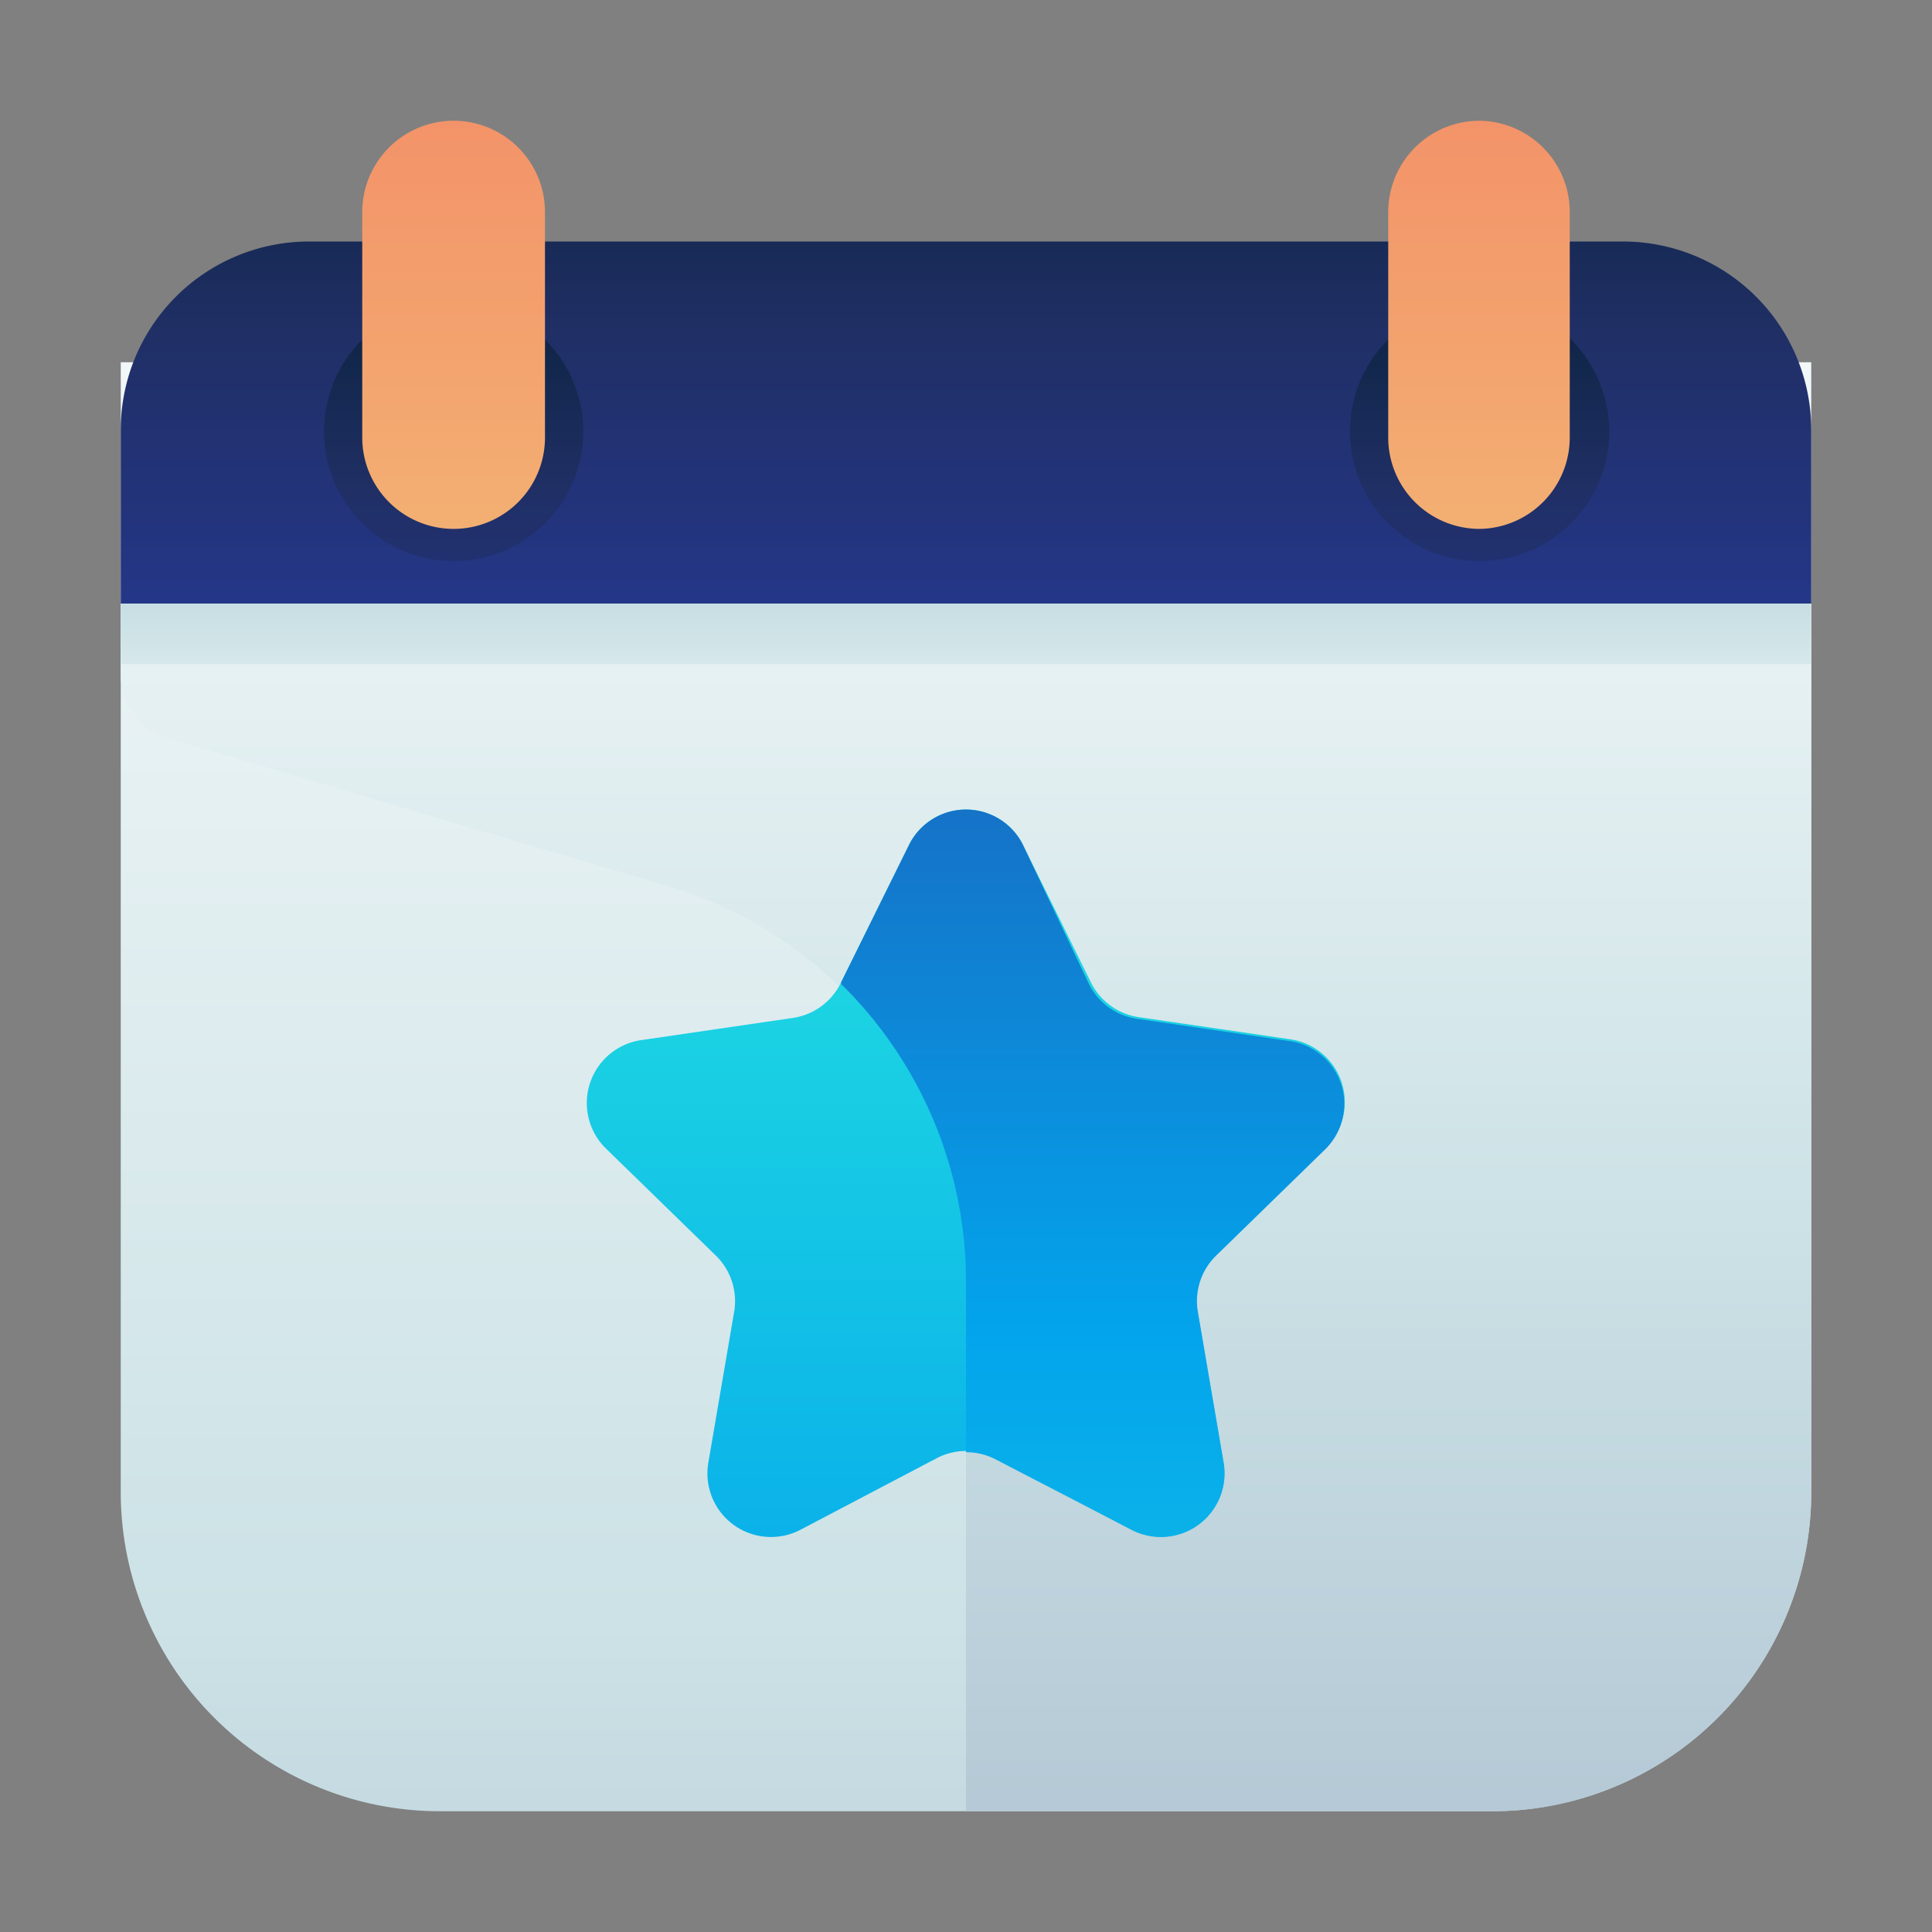
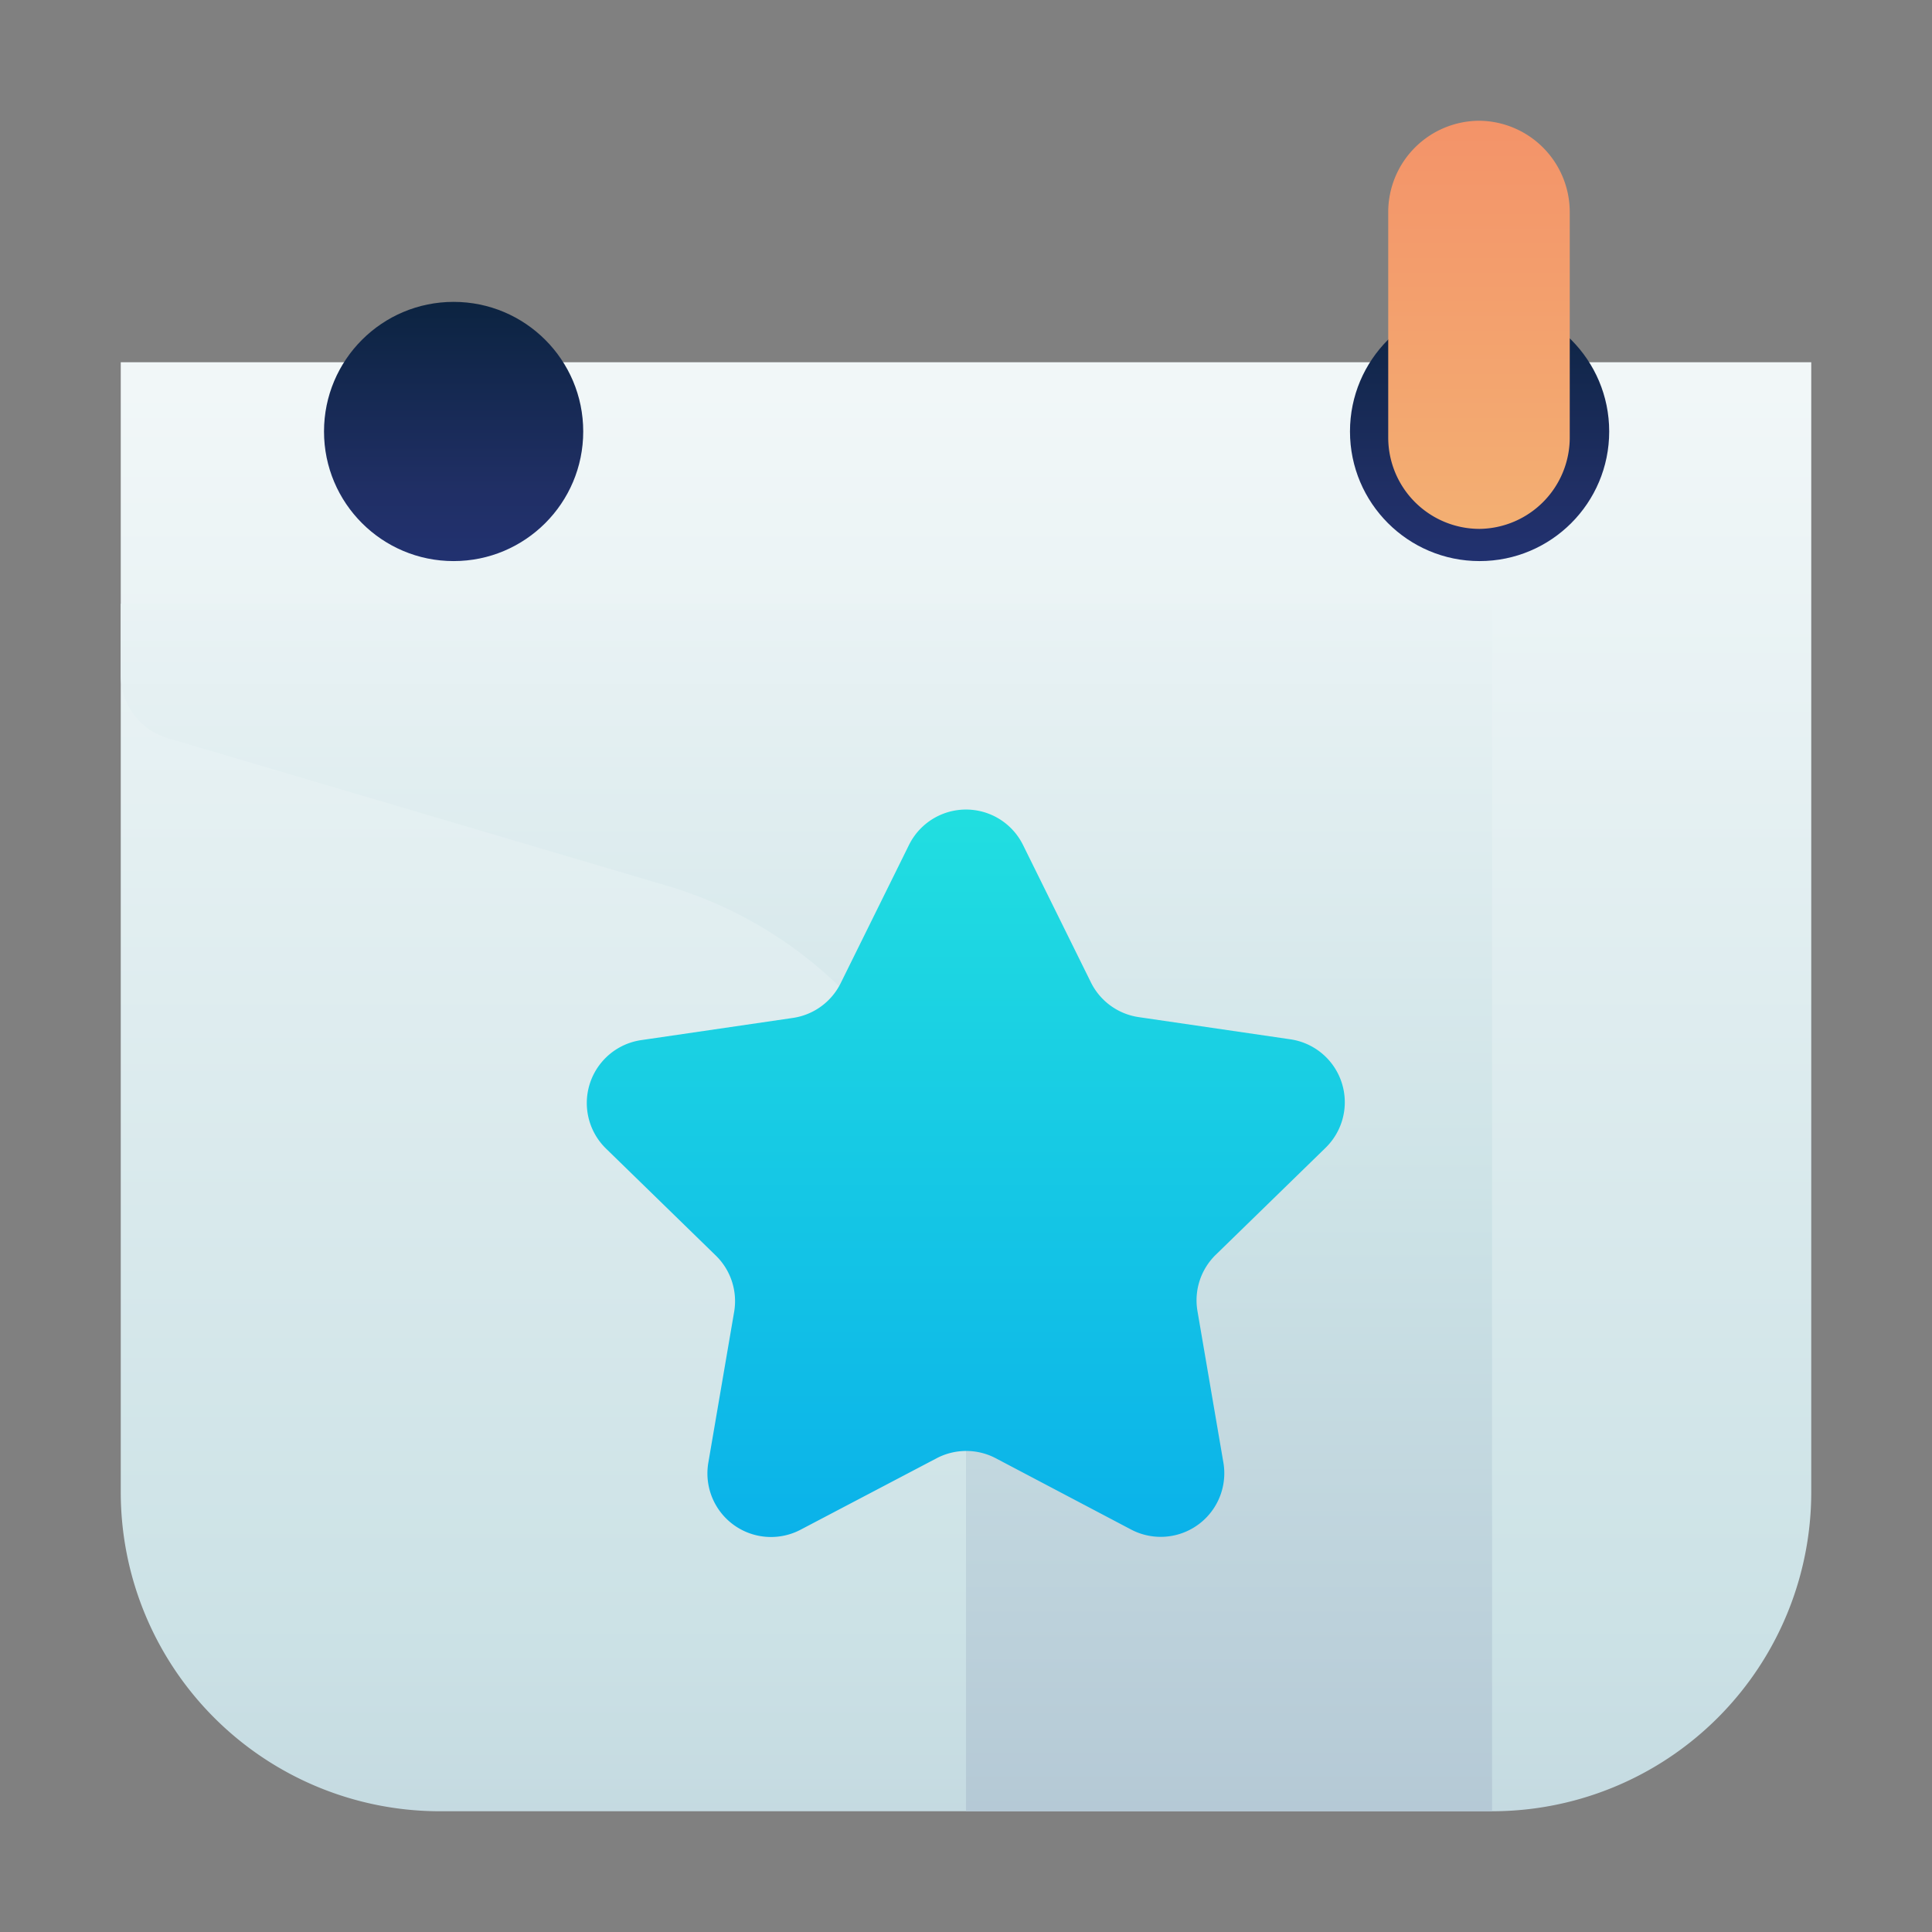
<svg xmlns="http://www.w3.org/2000/svg" xmlns:xlink="http://www.w3.org/1999/xlink" id="Layer_1" data-name="Layer 1" viewBox="0 0 48 48">
  <rect x="0" y="0" width="48" height="48" fill="#808080" stroke="none" />
  <defs>
    <style>.cls-1{fill:url(#linear-gradient);}.cls-2{fill:url(#linear-gradient-2);}.cls-3{fill:url(#linear-gradient-3);}.cls-4{fill:url(#linear-gradient-4);}.cls-5{fill:url(#linear-gradient-5);}.cls-6{fill:url(#linear-gradient-6);}.cls-7{fill:url(#linear-gradient-7);}.cls-8{fill:url(#linear-gradient-8);}.cls-9{fill:url(#linear-gradient-9);}.cls-10{fill:url(#linear-gradient-10);}</style>
    <linearGradient id="linear-gradient" x1="24" y1="-2" x2="24" y2="79.32" gradientUnits="userSpaceOnUse">
      <stop offset="0" stop-color="#fff" />
      <stop offset="0.52" stop-color="#cce2e6" />
      <stop offset="1" stop-color="#8fa1bb" />
    </linearGradient>
    <linearGradient id="linear-gradient-2" x1="24" y1="18.75" x2="24" y2="0.01" gradientUnits="userSpaceOnUse">
      <stop offset="0" stop-color="#273a9b" />
      <stop offset="0.56" stop-color="#202f65" />
      <stop offset="1" stop-color="#021e2f" />
    </linearGradient>
    <linearGradient id="linear-gradient-3" x1="24" y1="3.67" x2="24" y2="68.63" gradientUnits="userSpaceOnUse">
      <stop offset="0" stop-color="#fff" />
      <stop offset="0.41" stop-color="#cce2e6" />
      <stop offset="1" stop-color="#8fa1bb" />
    </linearGradient>
    <linearGradient id="linear-gradient-4" x1="11.27" y1="20.94" x2="11.27" y2="5.28" xlink:href="#linear-gradient-2" />
    <linearGradient id="linear-gradient-5" x1="11.27" y1="21.02" x2="11.27" y2="-15.79" gradientUnits="userSpaceOnUse">
      <stop offset="0" stop-color="#f3c57a" />
      <stop offset="0.49" stop-color="#f39369" />
      <stop offset="1" stop-color="#e94867" />
    </linearGradient>
    <linearGradient id="linear-gradient-6" x1="36.76" y1="20.94" x2="36.76" y2="5.28" xlink:href="#linear-gradient-2" />
    <linearGradient id="linear-gradient-7" x1="36.76" y1="21.02" x2="36.76" y2="-15.79" xlink:href="#linear-gradient-5" />
    <linearGradient id="linear-gradient-8" y1="20.67" x2="24" y2="8.13" xlink:href="#linear-gradient-3" />
    <linearGradient id="linear-gradient-9" x1="24" y1="15.9" x2="24" y2="69.52" gradientUnits="userSpaceOnUse">
      <stop offset="0" stop-color="#27e9de" />
      <stop offset="0.52" stop-color="#03a4ec" />
      <stop offset="1" stop-color="#2547a8" />
    </linearGradient>
    <linearGradient id="linear-gradient-10" x1="27.14" y1="59.25" x2="27.14" y2="8.73" xlink:href="#linear-gradient-9" />
  </defs>
  <title>bookmark, schedule, date, appointment</title>
  <path class="cls-1" d="M3,9H45a0,0,0,0,1,0,0V37.07A7.93,7.93,0,0,1,37.07,45H10.93A7.93,7.93,0,0,1,3,37.07V9A0,0,0,0,1,3,9Z" />
-   <path class="cls-2" d="M7.68,6H40.32A4.68,4.68,0,0,1,45,10.68V15a0,0,0,0,1,0,0H3a0,0,0,0,1,0,0V10.68A4.68,4.68,0,0,1,7.68,6Z" />
-   <path class="cls-3" d="M3,16.78a1.63,1.63,0,0,0,1.17,1.56L16.55,22a10.37,10.37,0,0,1,7.45,10V45H37.07A7.93,7.93,0,0,0,45,37.07V15H3Z" />
+   <path class="cls-3" d="M3,16.78a1.63,1.63,0,0,0,1.17,1.56L16.55,22a10.37,10.37,0,0,1,7.45,10V45H37.07V15H3Z" />
  <circle class="cls-4" cx="11.27" cy="10.72" r="3.22" />
-   <path class="cls-5" d="M11.27,13.14h0A2.27,2.27,0,0,1,9,10.86V5.27A2.27,2.27,0,0,1,11.27,3h0a2.27,2.27,0,0,1,2.27,2.27v5.59A2.27,2.27,0,0,1,11.27,13.14Z" />
  <circle class="cls-6" cx="36.76" cy="10.72" r="3.22" />
  <path class="cls-7" d="M36.76,13.14h0a2.27,2.27,0,0,1-2.27-2.27V5.27A2.27,2.27,0,0,1,36.76,3h0A2.27,2.27,0,0,1,39,5.27v5.59A2.27,2.27,0,0,1,36.76,13.14Z" />
-   <rect class="cls-8" x="3" y="15" width="42" height="1.5" />
  <path class="cls-9" d="M25.42,21l1.68,3.4a1.58,1.58,0,0,0,1.19.87l3.76.55a1.58,1.58,0,0,1,.88,2.7l-2.72,2.65a1.58,1.58,0,0,0-.46,1.4l.64,3.74A1.58,1.58,0,0,1,28.1,38l-3.36-1.77a1.58,1.58,0,0,0-1.47,0L19.9,38a1.58,1.58,0,0,1-2.3-1.67l.64-3.74a1.58,1.58,0,0,0-.46-1.4l-2.72-2.65a1.58,1.58,0,0,1,.88-2.7l3.76-.55a1.58,1.58,0,0,0,1.19-.87L22.58,21A1.58,1.58,0,0,1,25.42,21Z" />
-   <path class="cls-10" d="M32,25.86l-3.76-.55a1.58,1.58,0,0,1-1.19-.87L25.42,21a1.58,1.58,0,0,0-2.84,0l-1.68,3.4,0,.05A10.36,10.36,0,0,1,24,31.93v4.15a1.58,1.58,0,0,1,.74.18L28.1,38a1.58,1.58,0,0,0,2.3-1.67l-.64-3.74a1.58,1.58,0,0,1,.46-1.4l2.72-2.65A1.58,1.58,0,0,0,32,25.86Z" />
</svg>